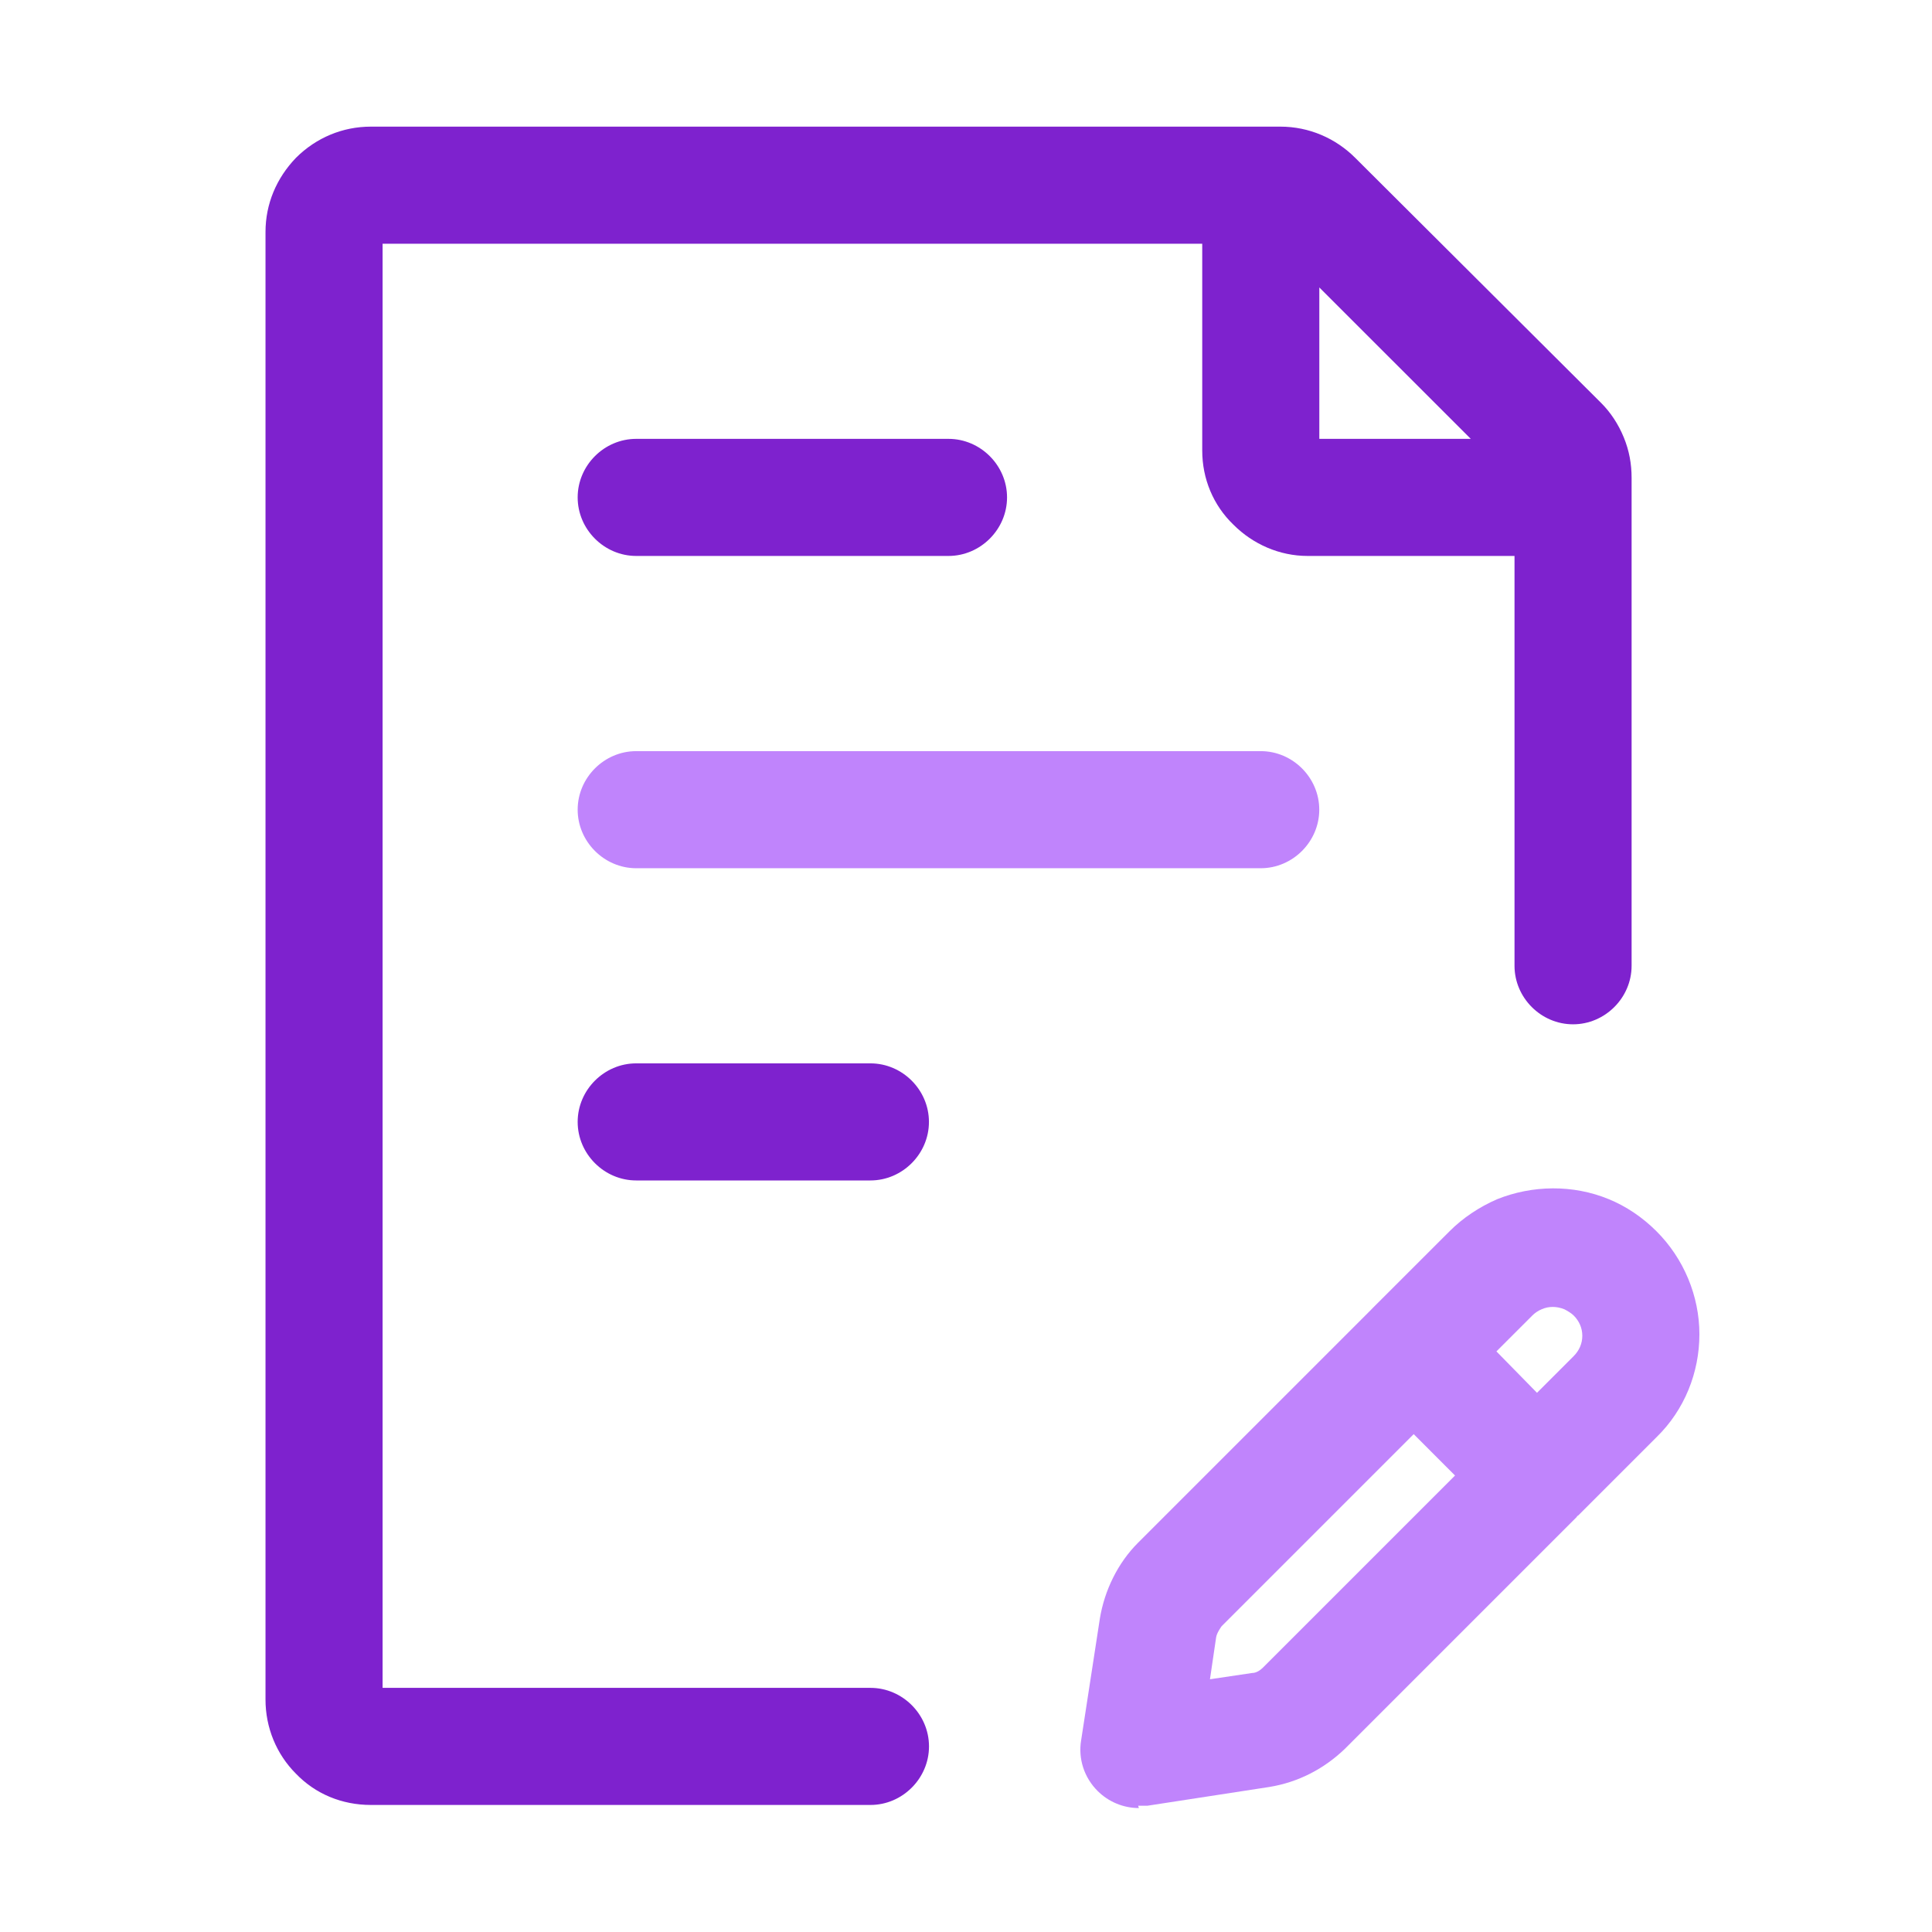
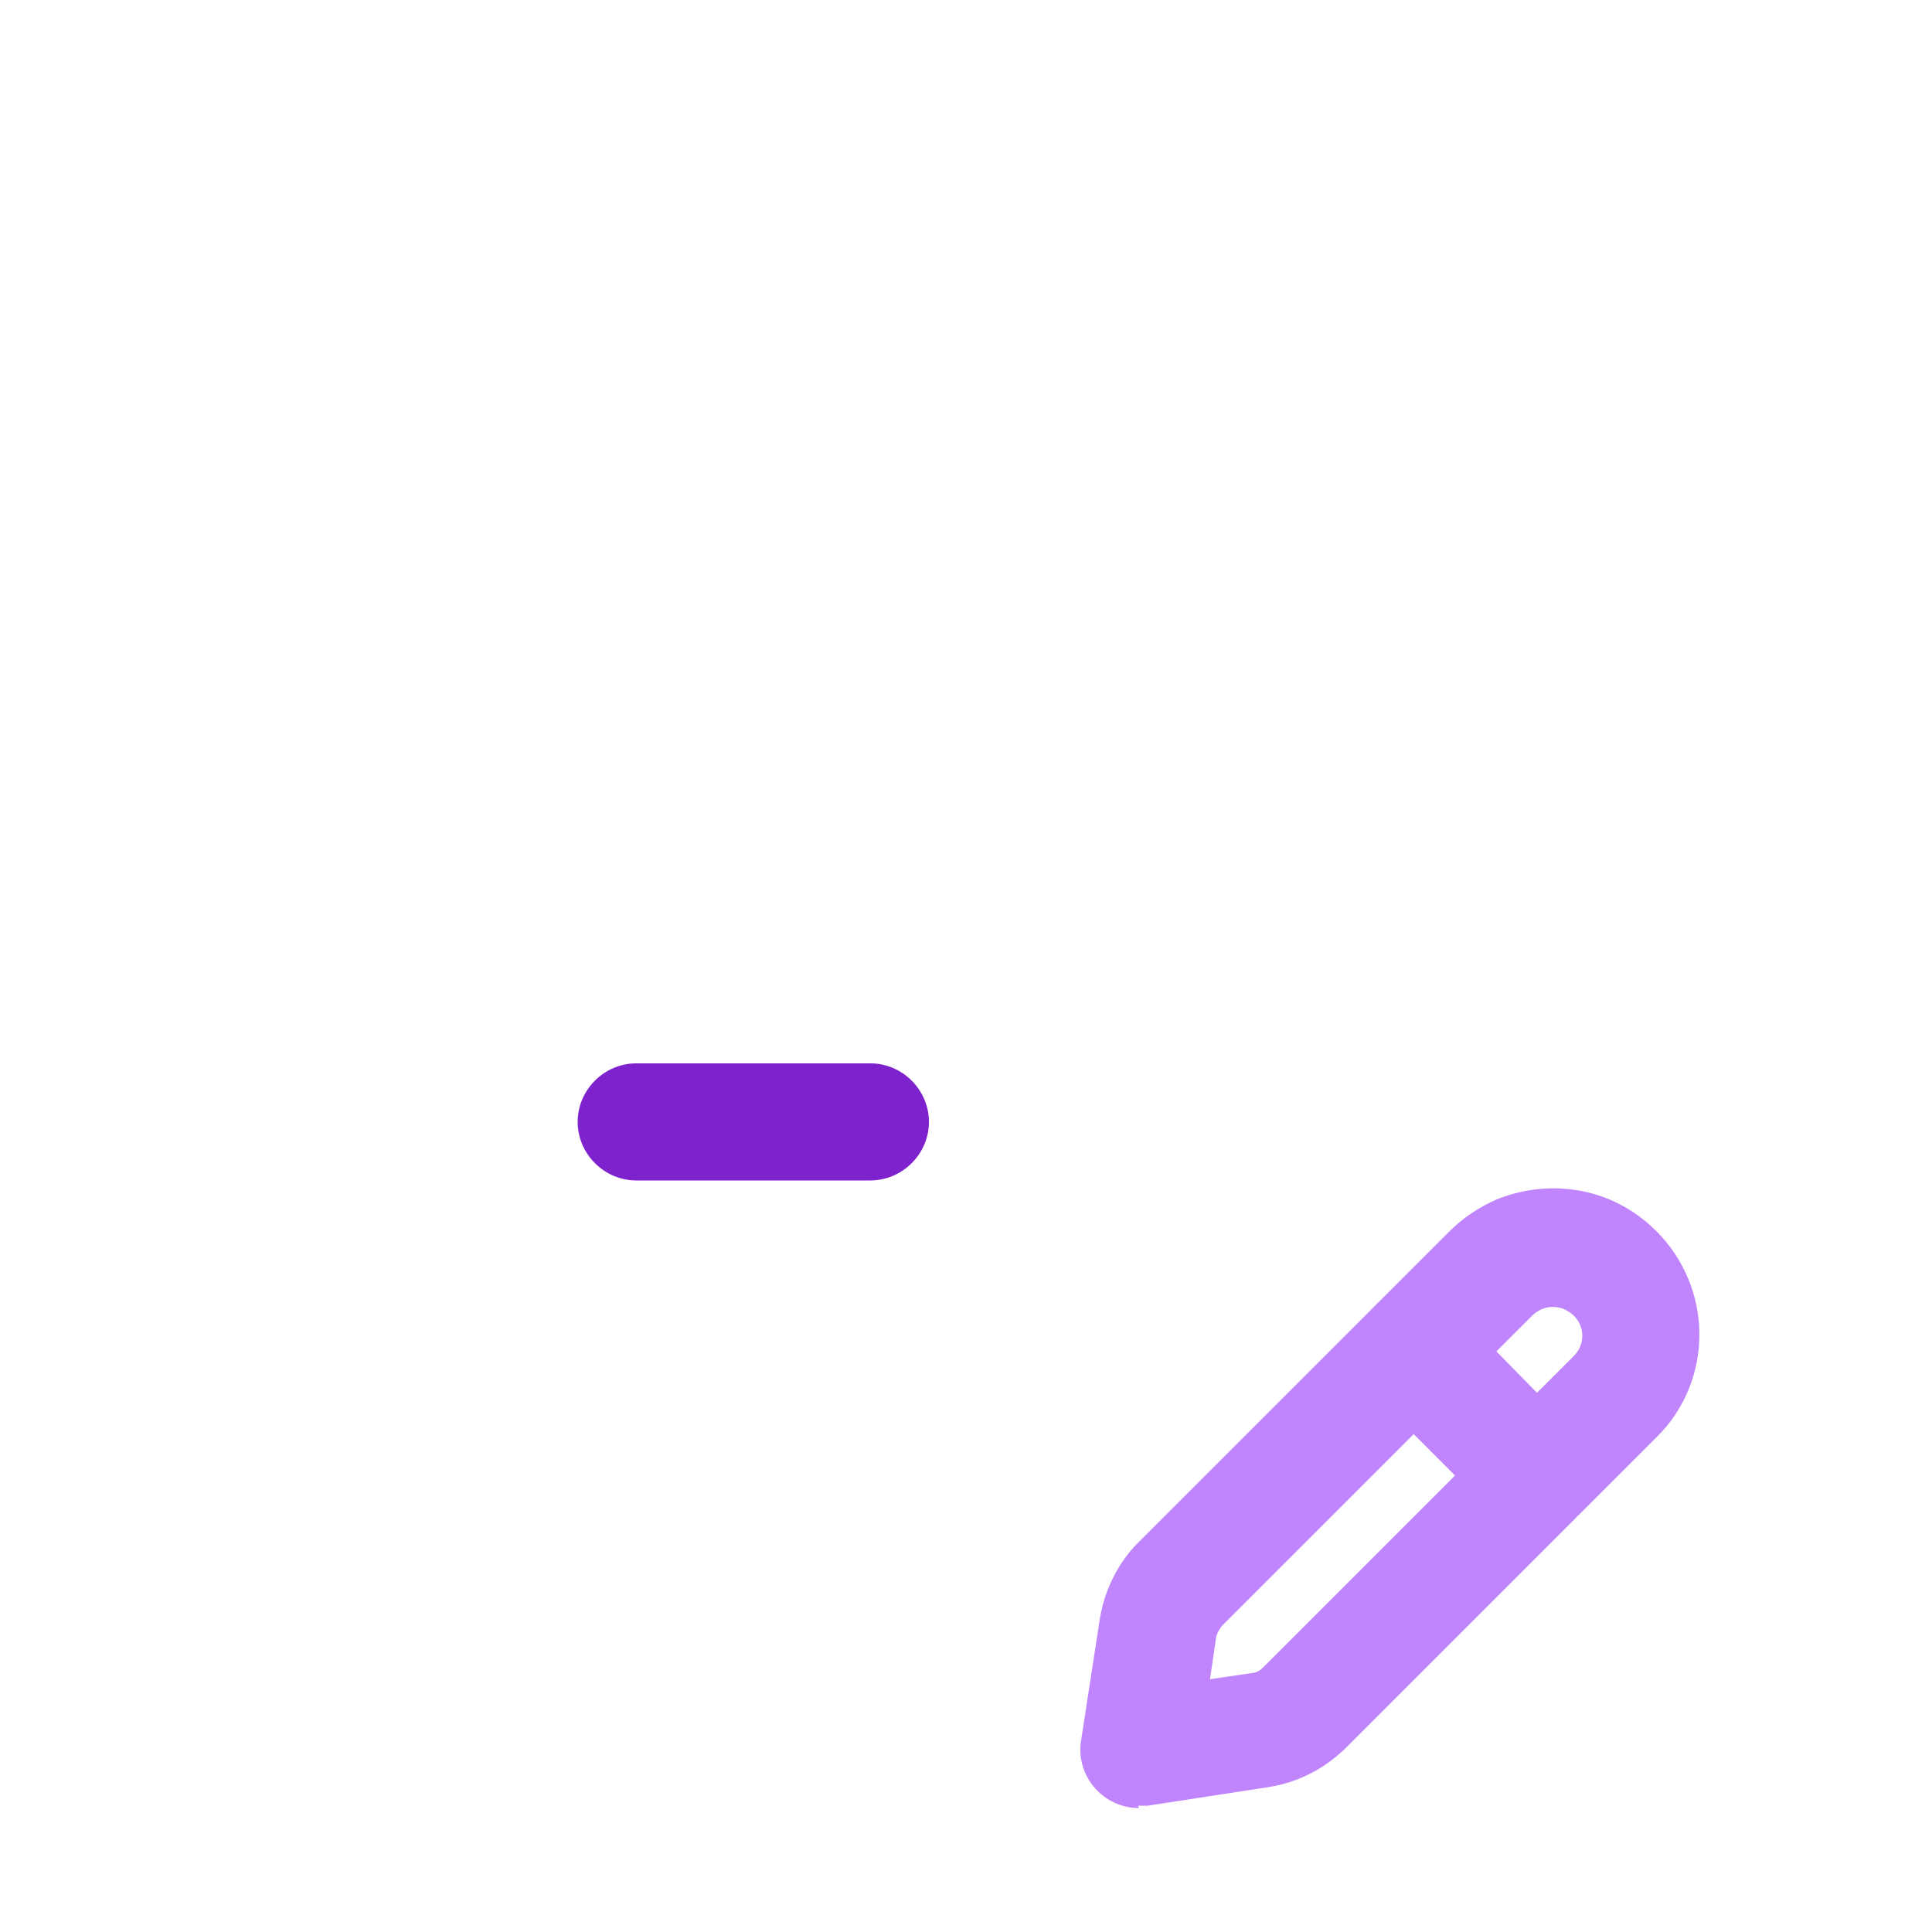
<svg xmlns="http://www.w3.org/2000/svg" width="33" height="33" viewBox="0 0 33 33" fill="none">
  <g id="page-edit">
    <path id="Vector" d="M19.453 30.883C19.187 30.883 18.933 30.776 18.747 30.59C18.52 30.363 18.413 30.043 18.467 29.723L18.787 27.643C18.867 27.163 19.093 26.696 19.44 26.35L23.427 22.363L23.453 22.336L24.76 21.03C24.987 20.803 25.267 20.616 25.573 20.483C26.173 20.243 26.867 20.23 27.48 20.483C27.773 20.603 28.053 20.79 28.293 21.03C28.76 21.496 29.027 22.136 29.027 22.79C29.027 23.443 28.773 24.083 28.293 24.55L26.96 25.883C26.96 25.883 26.933 25.896 26.933 25.91L22.973 29.87C22.613 30.216 22.173 30.443 21.68 30.523L19.6 30.843C19.6 30.843 19.493 30.843 19.44 30.843L19.453 30.883ZM24.147 24.496L20.867 27.776C20.867 27.776 20.787 27.883 20.773 27.963L20.667 28.683L21.387 28.576C21.453 28.576 21.52 28.536 21.573 28.483L24.853 25.203L24.147 24.496ZM25.56 23.083L26.253 23.79L26.88 23.163C26.973 23.07 27.027 22.95 27.027 22.816C27.027 22.683 26.973 22.563 26.88 22.47C26.84 22.43 26.773 22.39 26.72 22.363C26.587 22.31 26.453 22.31 26.333 22.363C26.267 22.39 26.213 22.43 26.173 22.47L25.547 23.096L25.56 23.083Z" fill="#C084FC" />
-     <path id="Vector_2" d="M27.735 7.47C27.642 7.243 27.509 7.043 27.349 6.883L23.148 2.696C22.815 2.363 22.362 2.163 21.869 2.163H6.335C5.855 2.163 5.402 2.35 5.055 2.696C4.722 3.043 4.535 3.483 4.535 3.963V29.03C4.535 29.51 4.722 29.963 5.055 30.296C5.388 30.643 5.842 30.83 6.335 30.83H14.868C15.415 30.83 15.868 30.376 15.868 29.83C15.868 29.283 15.415 28.83 14.868 28.83H6.535V4.163H20.535V7.696C20.535 8.176 20.722 8.63 21.069 8.963C21.402 9.296 21.855 9.496 22.335 9.496H25.869V16.496C25.869 17.043 26.322 17.496 26.869 17.496C27.415 17.496 27.869 17.043 27.869 16.496V8.163C27.869 7.923 27.828 7.696 27.735 7.47ZM22.535 4.91L25.122 7.496H22.535V4.91Z" fill="#7E22CE" />
    <path id="Vector_3" d="M14.867 20.163H10.867C10.32 20.163 9.867 19.71 9.867 19.163C9.867 18.616 10.32 18.163 10.867 18.163H14.867C15.414 18.163 15.867 18.616 15.867 19.163C15.867 19.71 15.414 20.163 14.867 20.163Z" fill="#7E22CE" />
-     <path id="Vector_4" d="M21.534 14.83H10.867C10.32 14.83 9.867 14.376 9.867 13.83C9.867 13.283 10.32 12.83 10.867 12.83H21.534C22.081 12.83 22.534 13.283 22.534 13.83C22.534 14.376 22.081 14.83 21.534 14.83Z" fill="#C084FC" />
-     <path id="Vector_5" d="M16.201 9.496H10.867C10.32 9.496 9.867 9.043 9.867 8.496C9.867 7.949 10.32 7.496 10.867 7.496H16.201C16.747 7.496 17.201 7.949 17.201 8.496C17.201 9.043 16.747 9.496 16.201 9.496Z" fill="#7E22CE" />
  </g>
</svg>